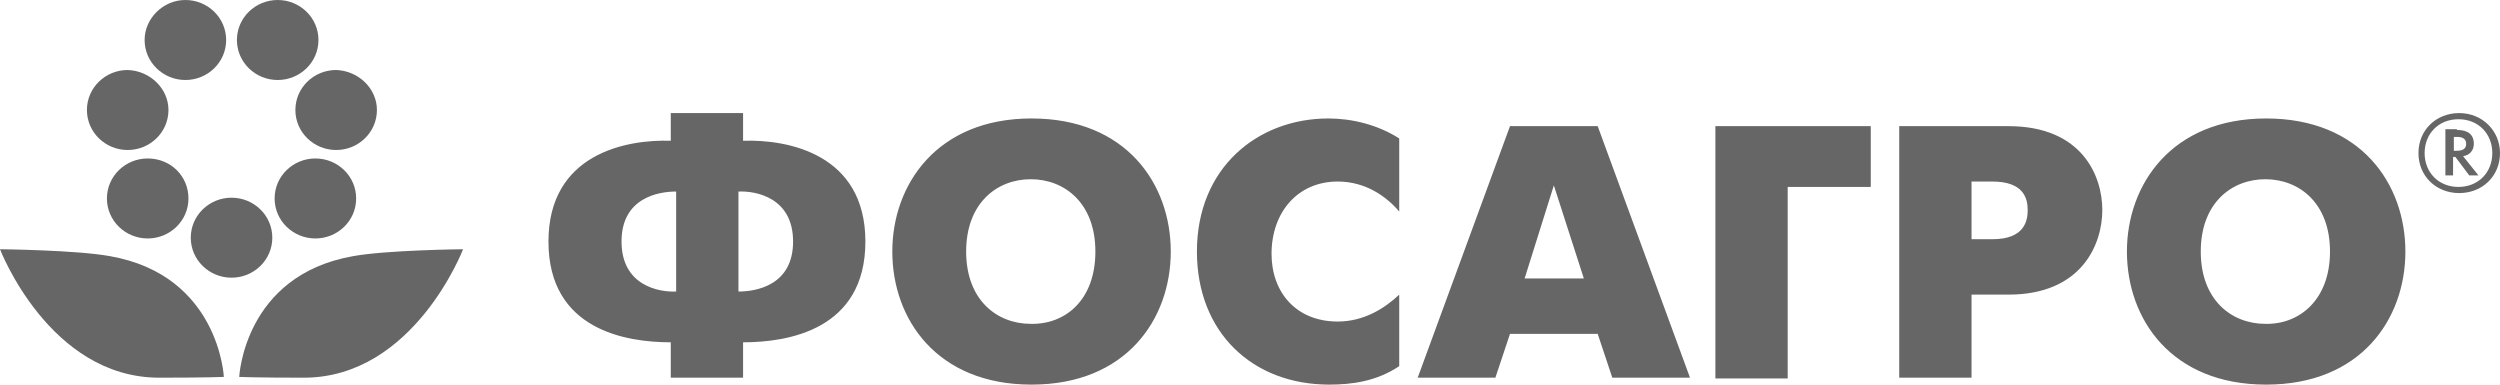
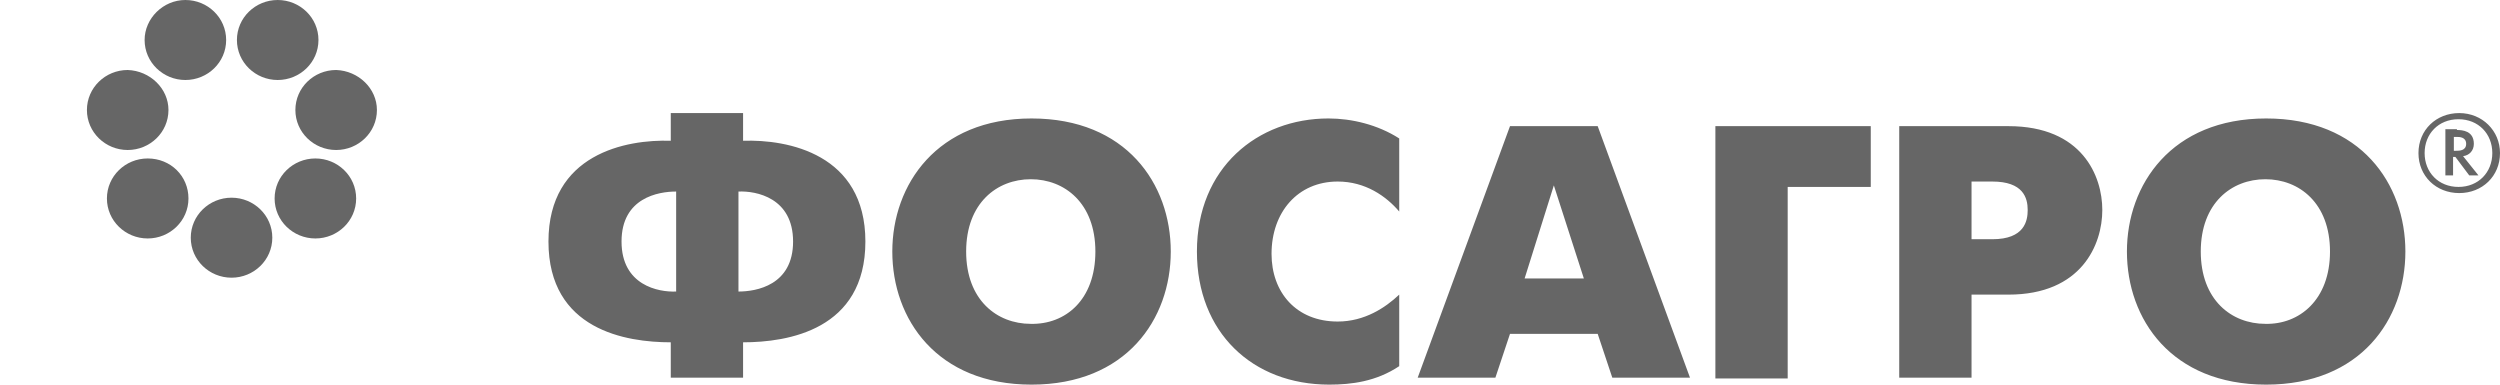
<svg xmlns="http://www.w3.org/2000/svg" version="1.1" id="Слой_1" x="0px" y="0px" viewBox="0 0 325 50" style="enable-background:new 0 0 325 50;" xml:space="preserve">
  <style type="text/css">
	.st0{fill-rule:evenodd;clip-rule:evenodd;fill:#666666;}
</style>
  <g>
-     <path class="st0" d="M0,32.4c0,0,9.9,0.1,14.3,0.9c14.2,2.5,14.8,15.7,14.8,15.7s-2.3,0.1-8.4,0.1C6.4,49.1,0,32.4,0,32.4z" />
-     <path class="st0" d="M60.2,32.4c0,0-9.9,0.1-14.3,0.9c-14.2,2.5-14.8,15.7-14.8,15.7s2.3,0.1,8.4,0.1   C53.8,49.1,60.2,32.4,60.2,32.4z" />
    <path class="st0" d="M35.4,30.9c0,2.9-2.4,5.2-5.3,5.2c-2.9,0-5.3-2.3-5.3-5.2c0-2.9,2.4-5.2,5.3-5.2C33,25.7,35.4,28,35.4,30.9z" />
    <path class="st0" d="M46.3,25.8c0,2.9-2.4,5.2-5.3,5.2c-2.9,0-5.3-2.3-5.3-5.2c0-2.9,2.4-5.2,5.3-5.2   C43.9,20.6,46.3,22.9,46.3,25.8z" />
    <path class="st0" d="M41.4,5.2c0,2.9-2.4,5.2-5.3,5.2c-2.9,0-5.3-2.3-5.3-5.2S33.2,0,36.1,0C39,0,41.4,2.3,41.4,5.2z" />
    <path class="st0" d="M29.4,5.2c0,2.9-2.4,5.2-5.3,5.2c-2.9,0-5.3-2.3-5.3-5.2c0-2.8,2.4-5.2,5.3-5.2C27,0,29.4,2.3,29.4,5.2z" />
    <path class="st0" d="M24.5,25.8c0,2.9-2.4,5.2-5.3,5.2c-2.9,0-5.3-2.3-5.3-5.2c0-2.9,2.4-5.2,5.3-5.2   C22.2,20.6,24.5,22.9,24.5,25.8z" />
    <path class="st0" d="M49,14.3c0,2.9-2.4,5.2-5.3,5.2c-2.9,0-5.3-2.3-5.3-5.2c0-2.9,2.4-5.2,5.3-5.2C46.6,9.2,49,11.5,49,14.3z" />
    <path class="st0" d="M21.9,14.3c0,2.9-2.4,5.2-5.3,5.2c-2.9,0-5.3-2.3-5.3-5.2c0-2.9,2.4-5.2,5.3-5.2C19.5,9.2,21.9,11.5,21.9,14.3   z" />
    <g>
      <path class="st0" d="M87.2,44.5c-5.8,0-15.9-1.6-15.9-13.1c0-11.4,10.1-13.3,15.9-13.1v-3.6h9.4v3.6c5.8-0.2,15.9,1.7,15.9,13.1    c0,11.5-10.1,13.1-15.9,13.1v4.6h-9.4V44.5z M87.9,24.9c-2.3,0-7.1,0.8-7.1,6.5s4.8,6.6,7.1,6.5V24.9z M96,37.9    c2.3,0,7.1-0.8,7.1-6.5s-4.8-6.6-7.1-6.5V37.9z M116,32.7c0-8.7,5.8-17.3,18.1-17.3s18.1,8.5,18.1,17.3S146.4,50,134.1,50    C121.8,50,116,41.5,116,32.7z M142.4,32.7c0-6.3-4-9.4-8.4-9.4s-8.4,3.1-8.4,9.4s4,9.4,8.4,9.4C138.5,42.2,142.4,39,142.4,32.7z     M181.9,47.6c-3,2-6.2,2.4-9.1,2.4c-10,0-17.2-6.8-17.2-17.3c0-10.9,7.9-17.3,17.1-17.3c3,0,6.4,0.8,9.2,2.6v9.5    c-1.7-2-4.4-3.9-8-3.9c-5.2,0-8.6,4-8.6,9.4c0,5,3.2,8.8,8.6,8.8c3.5,0,6.2-1.8,8-3.5V47.6z M196.3,16.4h11.4l12,32.7h-10.1    l-1.9-5.7h-11.4l-1.9,5.7h-10.1L196.3,16.4z M198.2,36.2h7.7L202,24.1L198.2,36.2z M223,16.4h20.2v7.9h-10.8v24.9H223L223,16.4    L223,16.4z M246.9,16.4h14.2c9.6,0,12.2,6.5,12.2,10.9c0,4.5-2.7,11-12.2,11h-4.8v10.8h-9.4V16.4z M256.3,31.1h2.7    c4.2,0,4.6-2.4,4.6-3.8c0-1.6-0.6-3.7-4.6-3.7h-2.7V31.1L256.3,31.1z M276.5,32.7c0-8.7,5.8-17.3,18.1-17.3s18.1,8.5,18.1,17.3    S306.9,50,294.6,50S276.5,41.5,276.5,32.7z M302.9,32.7c0-6.3-4-9.4-8.4-9.4s-8.4,3.1-8.4,9.4s4,9.4,8.4,9.4    C298.9,42.2,302.9,39,302.9,32.7z M325,19.9c0,3-2.3,5.2-5.3,5.2s-5.3-2.2-5.3-5.2c0-3,2.3-5.2,5.3-5.2    C322.7,14.7,325,17,325,19.9z M315.2,19.9c0,2.5,1.8,4.4,4.4,4.4c2.6,0,4.4-1.9,4.4-4.4c0-2.5-1.8-4.4-4.4-4.4    S315.2,17.4,315.2,19.9z M319.4,16.9c0.7,0,2.2,0.1,2.2,1.8c0,0.9-0.6,1.5-1.4,1.6l2,2.5H321l-1.8-2.4h-0.3v2.4h-1v-6H319.4z     M318.9,19.6h0.4c0.4,0,1.3,0,1.3-0.9c0-0.9-0.9-0.9-1.2-0.9h-0.4V19.6z" />
    </g>
  </g>
</svg>